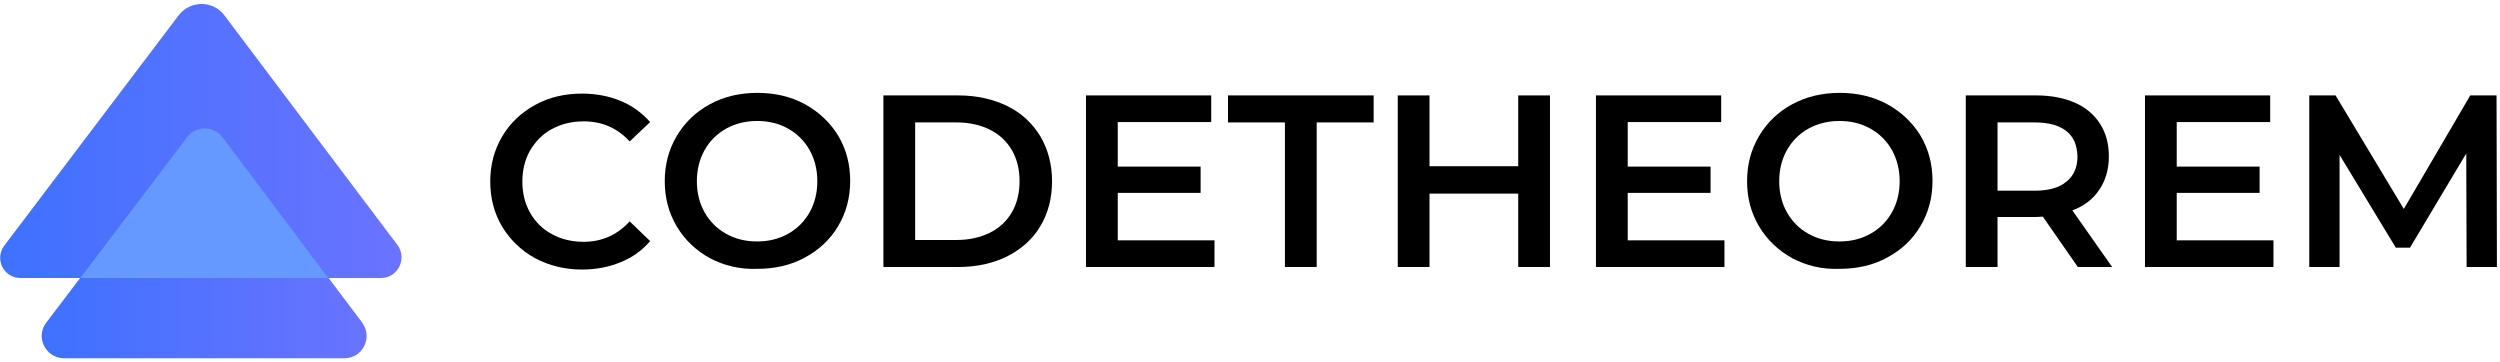
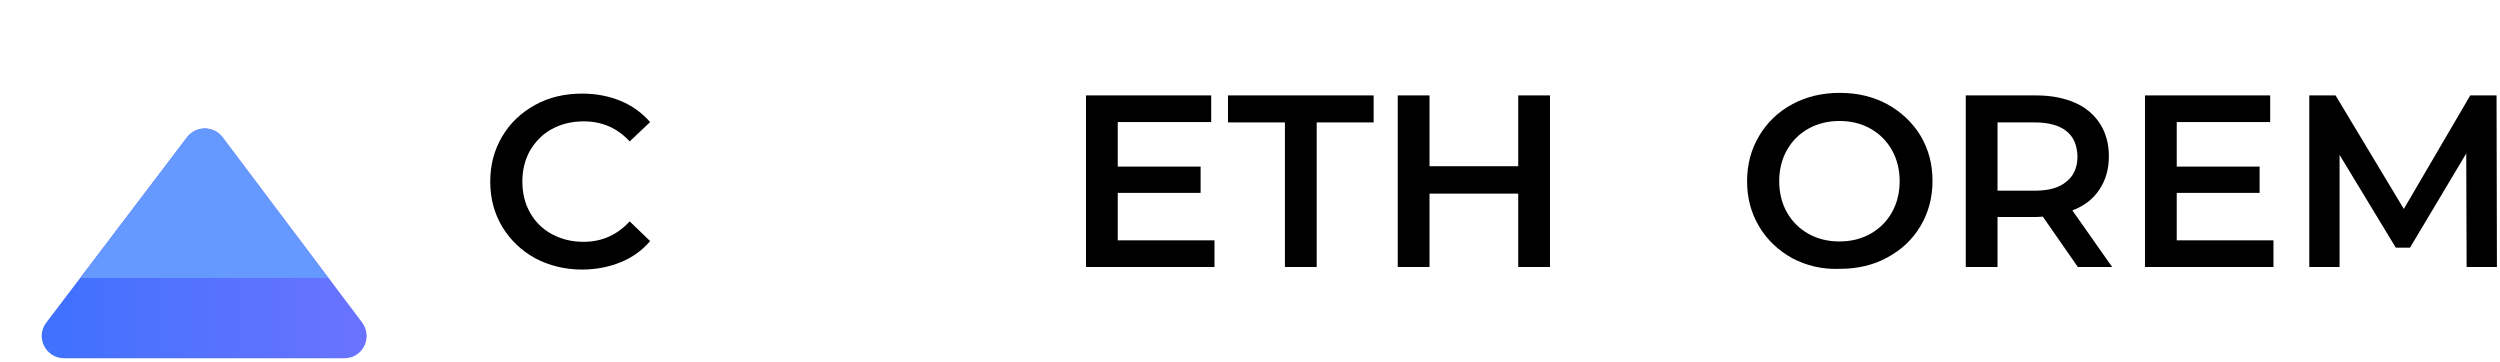
<svg xmlns="http://www.w3.org/2000/svg" width="200" height="29" viewBox="0 0 200 29" fill="none">
  <g clip-path="url(#clip0_3215_10783)">
    <path d="M42.811 20.659C41.701 20.046 40.825 19.199 40.182 18.148C39.54 17.067 39.219 15.87 39.219 14.526C39.219 13.183 39.54 11.986 40.182 10.905C40.825 9.825 41.701 9.007 42.811 8.394C43.921 7.78 45.176 7.488 46.578 7.488C47.688 7.488 48.739 7.693 49.645 8.072C50.579 8.452 51.367 9.036 52.01 9.766L50.375 11.314C49.382 10.233 48.155 9.708 46.695 9.708C45.76 9.708 44.913 9.912 44.154 10.321C43.395 10.73 42.84 11.314 42.402 12.044C41.993 12.774 41.789 13.592 41.789 14.526C41.789 15.461 41.993 16.279 42.402 17.009C42.811 17.739 43.395 18.323 44.154 18.732C44.913 19.141 45.731 19.345 46.695 19.345C48.155 19.345 49.382 18.79 50.375 17.71L52.01 19.287C51.367 20.046 50.579 20.601 49.645 20.98C48.71 21.36 47.688 21.564 46.549 21.564C45.176 21.564 43.921 21.243 42.811 20.659Z" fill="black" />
-     <path d="M56.801 20.659C55.691 20.046 54.786 19.199 54.143 18.118C53.501 17.038 53.18 15.84 53.18 14.497C53.18 13.154 53.501 11.956 54.143 10.876C54.786 9.795 55.662 8.948 56.801 8.335C57.911 7.722 59.196 7.43 60.597 7.43C61.999 7.43 63.255 7.722 64.394 8.335C65.504 8.948 66.409 9.795 67.052 10.847C67.694 11.927 68.015 13.124 68.015 14.468C68.015 15.811 67.694 17.009 67.052 18.089C66.409 19.17 65.533 19.987 64.394 20.601C63.284 21.214 61.999 21.506 60.597 21.506C59.196 21.564 57.911 21.243 56.801 20.659ZM63.051 18.702C63.781 18.294 64.365 17.709 64.774 16.979C65.182 16.249 65.387 15.402 65.387 14.497C65.387 13.592 65.182 12.745 64.774 12.015C64.365 11.285 63.781 10.7 63.051 10.292C62.321 9.883 61.503 9.678 60.568 9.678C59.663 9.678 58.816 9.883 58.086 10.292C57.356 10.7 56.772 11.285 56.363 12.015C55.954 12.745 55.75 13.592 55.75 14.497C55.75 15.402 55.954 16.249 56.363 16.979C56.772 17.709 57.356 18.294 58.086 18.702C58.816 19.111 59.634 19.316 60.568 19.316C61.503 19.316 62.321 19.111 63.051 18.702Z" fill="black" />
-     <path d="M70.672 7.633H76.659C78.119 7.633 79.433 7.925 80.572 8.48C81.711 9.035 82.587 9.852 83.23 10.904C83.843 11.955 84.164 13.152 84.164 14.496C84.164 15.868 83.843 17.066 83.23 18.088C82.616 19.139 81.711 19.928 80.572 20.512C79.433 21.067 78.148 21.359 76.688 21.359H70.672V7.633ZM76.542 19.198C77.535 19.198 78.44 18.993 79.199 18.613C79.959 18.234 80.543 17.679 80.952 16.978C81.361 16.277 81.565 15.43 81.565 14.496C81.565 13.561 81.361 12.714 80.952 12.013C80.543 11.312 79.959 10.758 79.199 10.378C78.44 9.998 77.535 9.794 76.542 9.794H73.213V19.198H76.542Z" fill="black" />
    <path d="M97.159 19.227V21.359H86.879V7.633H96.896V9.765H89.42V13.328H96.049V15.43H89.42V19.227H97.159Z" fill="black" />
    <path d="M102.794 9.794H98.238V7.633H109.891V9.794H105.335V21.359H102.794V9.794Z" fill="black" />
    <path d="M123.998 7.633V21.359H121.458V15.489H114.361V21.359H111.82V7.633H114.361V13.298H121.458V7.633H123.998Z" fill="black" />
-     <path d="M137.956 19.227V21.359H127.676V7.633H137.693V9.765H130.217V13.328H136.846V15.43H130.217V19.227H137.956Z" fill="black" />
    <path d="M143.387 20.659C142.277 20.046 141.372 19.199 140.729 18.118C140.087 17.038 139.766 15.84 139.766 14.497C139.766 13.154 140.087 11.956 140.729 10.876C141.372 9.795 142.248 8.948 143.387 8.335C144.526 7.722 145.782 7.43 147.183 7.43C148.585 7.43 149.841 7.722 150.98 8.335C152.09 8.948 152.995 9.795 153.637 10.847C154.28 11.927 154.601 13.124 154.601 14.468C154.601 15.811 154.28 17.009 153.637 18.089C152.995 19.17 152.119 19.987 150.98 20.601C149.87 21.214 148.585 21.506 147.183 21.506C145.752 21.564 144.497 21.243 143.387 20.659ZM149.636 18.702C150.367 18.294 150.951 17.709 151.359 16.979C151.768 16.249 151.973 15.402 151.973 14.497C151.973 13.592 151.768 12.745 151.359 12.015C150.951 11.285 150.367 10.7 149.636 10.292C148.906 9.883 148.089 9.678 147.154 9.678C146.249 9.678 145.402 9.883 144.672 10.292C143.942 10.7 143.358 11.285 142.949 12.015C142.54 12.745 142.336 13.592 142.336 14.497C142.336 15.402 142.54 16.249 142.949 16.979C143.358 17.709 143.942 18.294 144.672 18.702C145.402 19.111 146.22 19.316 147.154 19.316C148.089 19.316 148.906 19.111 149.636 18.702Z" fill="black" />
    <path d="M166.227 21.359L163.424 17.328C163.307 17.328 163.132 17.358 162.898 17.358H159.802V21.359H157.262V7.633H162.898C164.095 7.633 165.118 7.837 165.994 8.217C166.87 8.597 167.541 9.181 168.009 9.911C168.476 10.641 168.71 11.517 168.71 12.51C168.71 13.532 168.447 14.437 167.95 15.167C167.454 15.927 166.724 16.482 165.789 16.832L168.972 21.359H166.227ZM165.322 10.495C164.738 10.027 163.891 9.794 162.781 9.794H159.802V15.255H162.781C163.891 15.255 164.738 15.021 165.322 14.525C165.906 14.058 166.198 13.386 166.198 12.51C166.169 11.634 165.906 10.962 165.322 10.495Z" fill="black" />
    <path d="M181.877 19.227V21.359H171.598V7.633H181.615V9.765H174.138V13.328H180.768V15.43H174.138V19.227H181.877Z" fill="black" />
    <path d="M197.329 21.359L197.3 12.276L192.802 19.811H191.663L187.166 12.393V21.359H184.742V7.633H186.845L192.306 16.715L197.621 7.633H199.724L199.753 21.359H197.329Z" fill="black" />
-     <path d="M30.488 22.238H1.635C0.291 22.238 -0.468 20.719 0.35 19.639L14.28 1.24C15.214 0.014 17.054 0.014 17.959 1.24L31.802 19.609C32.59 20.69 31.831 22.238 30.488 22.238Z" fill="url(#paint0_linear_3215_10783)" />
    <path d="M3.709 25.799L14.952 10.993C15.682 10.029 17.113 10.059 17.814 10.993L28.97 25.799C29.846 26.997 29.028 28.661 27.539 28.661H5.14C3.65 28.661 2.803 26.968 3.709 25.799Z" fill="url(#paint1_linear_3215_10783)" />
    <path d="M26.255 22.24L17.815 10.996C17.085 10.033 15.683 10.033 14.953 10.996L6.426 22.24H26.255Z" fill="#6699FF" />
  </g>
  <defs>
    <linearGradient id="paint0_linear_3215_10783" x1="0.012" y1="11.279" x2="32.121" y2="11.279" gradientUnits="userSpaceOnUse">
      <stop stop-color="#3F71FF" />
      <stop offset="1" stop-color="#6A73FF" />
    </linearGradient>
    <linearGradient id="paint1_linear_3215_10783" x1="3.336" y1="19.471" x2="29.33" y2="19.471" gradientUnits="userSpaceOnUse">
      <stop stop-color="#3F71FF" />
      <stop offset="1" stop-color="#6A73FF" />
    </linearGradient>
    <clipPath id="clip0_3215_10783">
      <rect width="199.754" height="28.328" fill="white" transform="translate(0 0.336)" />
    </clipPath>
  </defs>
</svg>